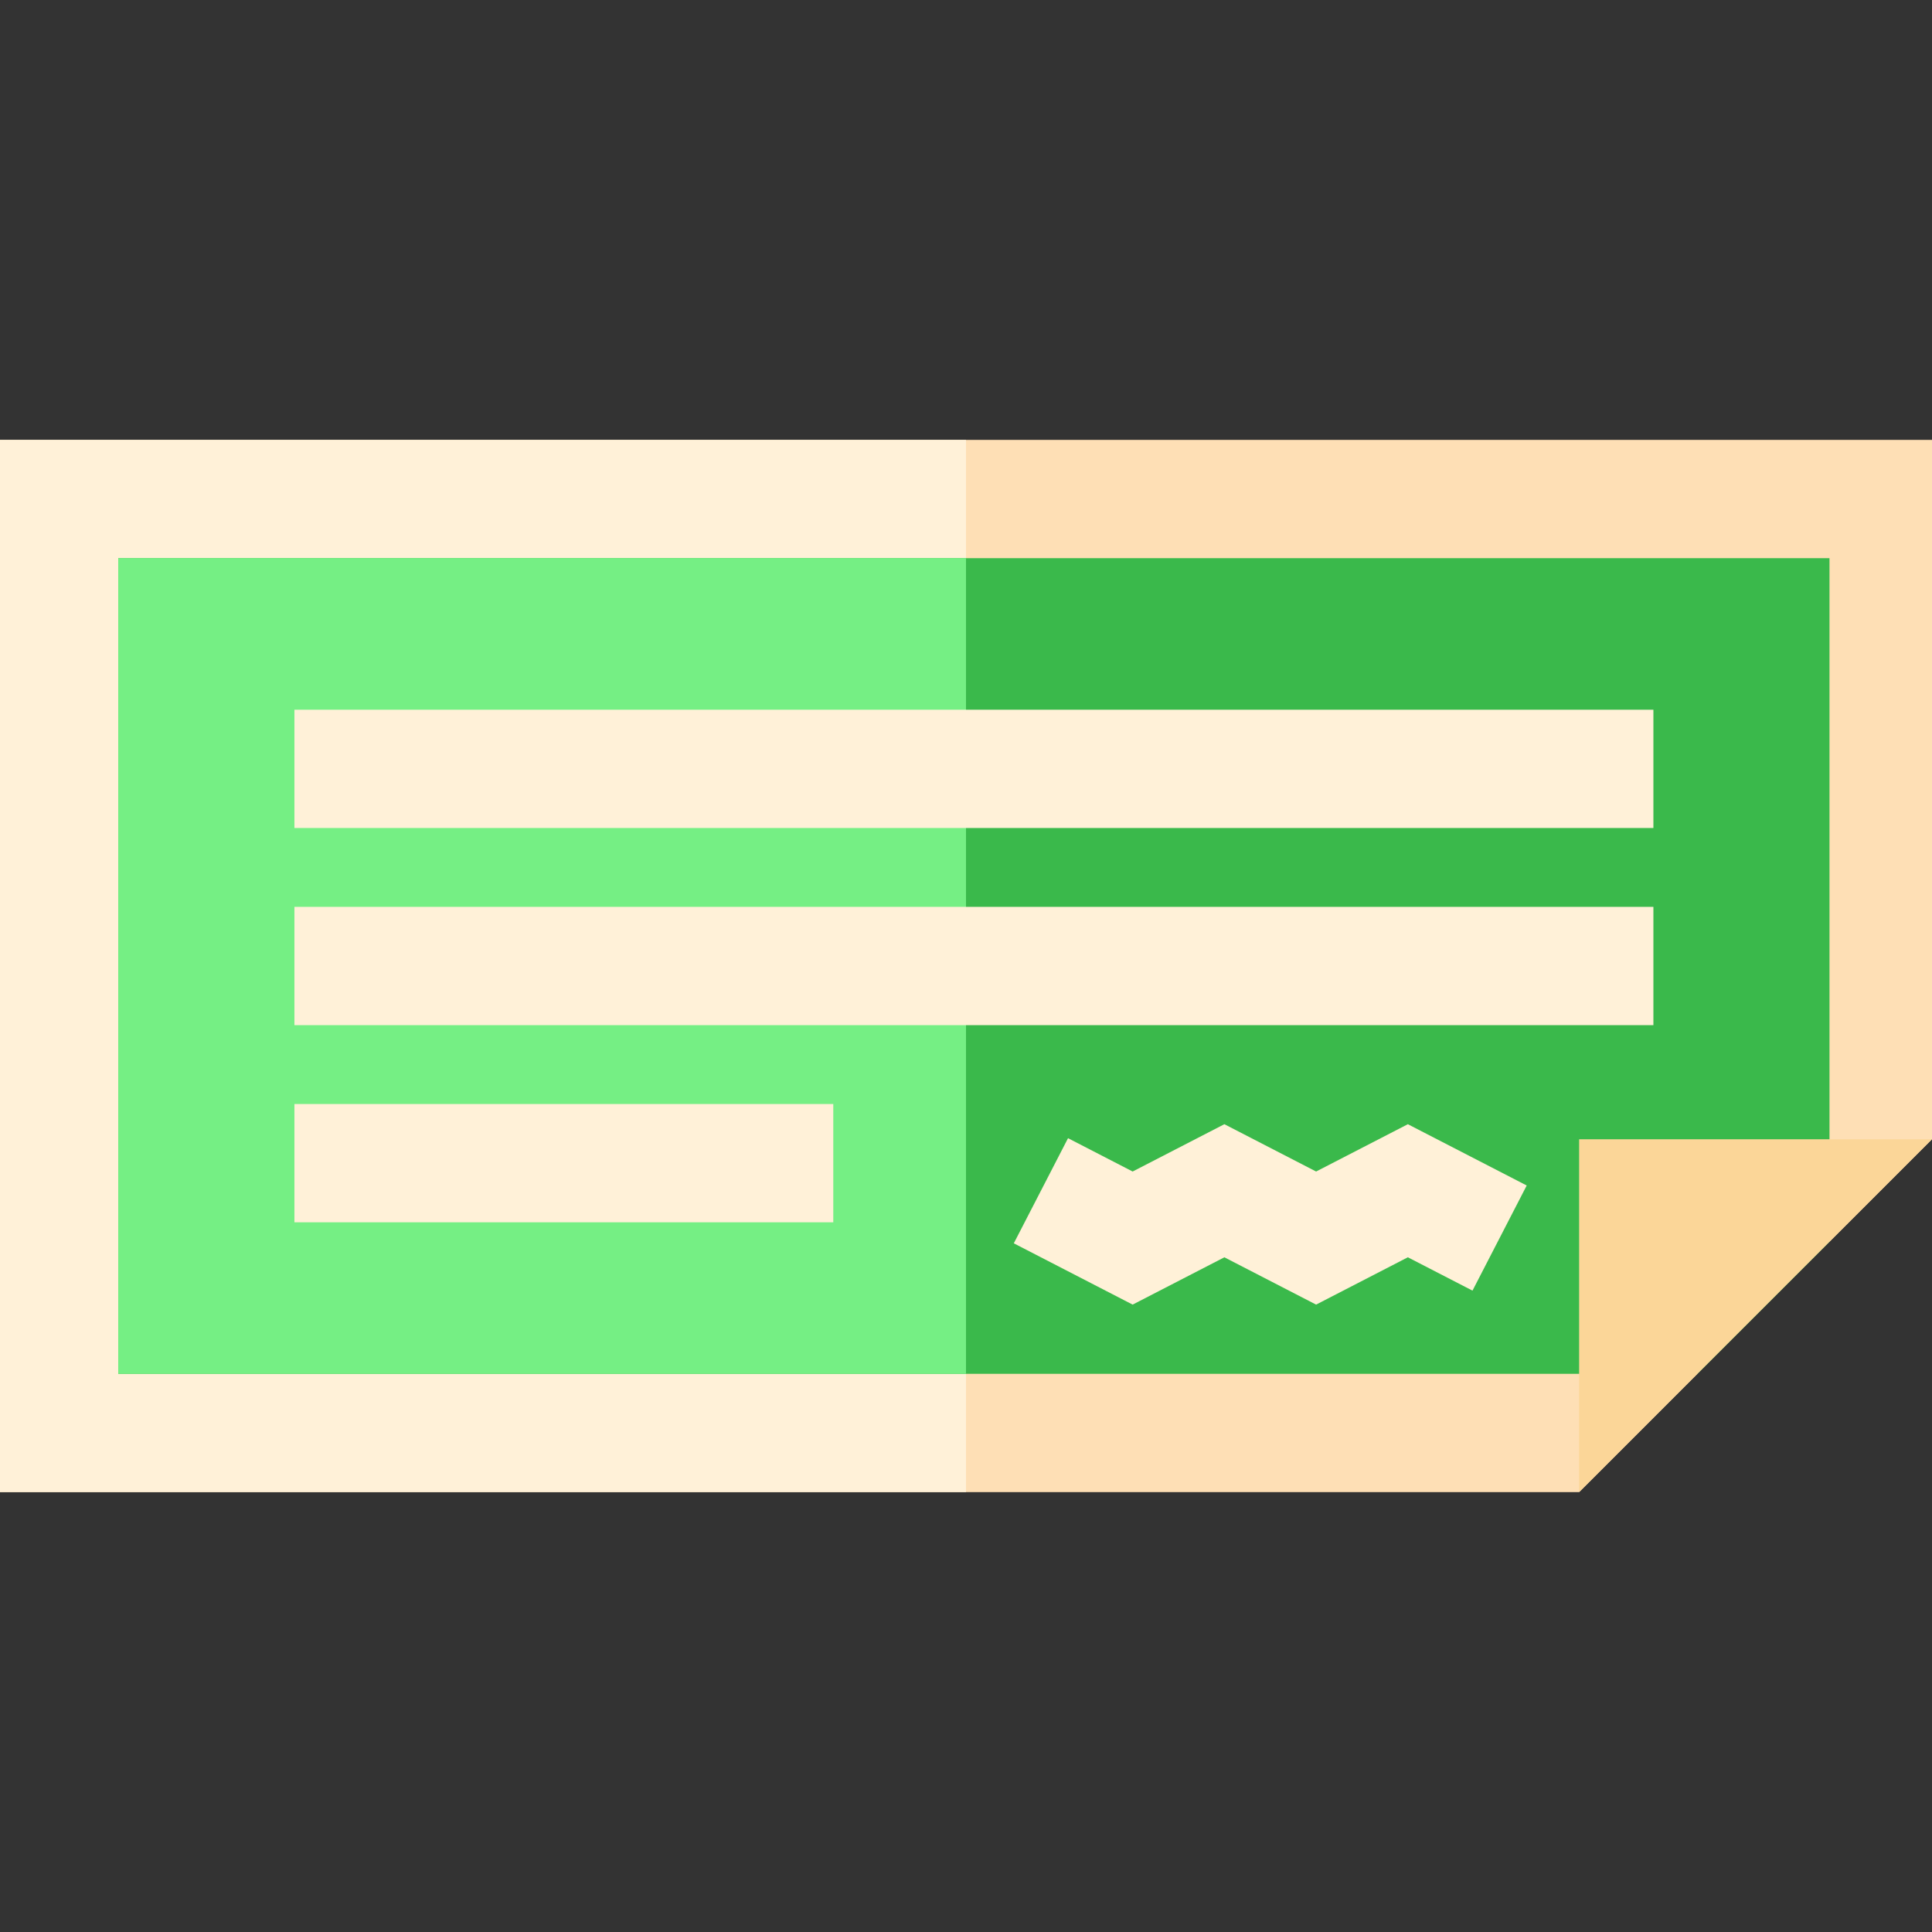
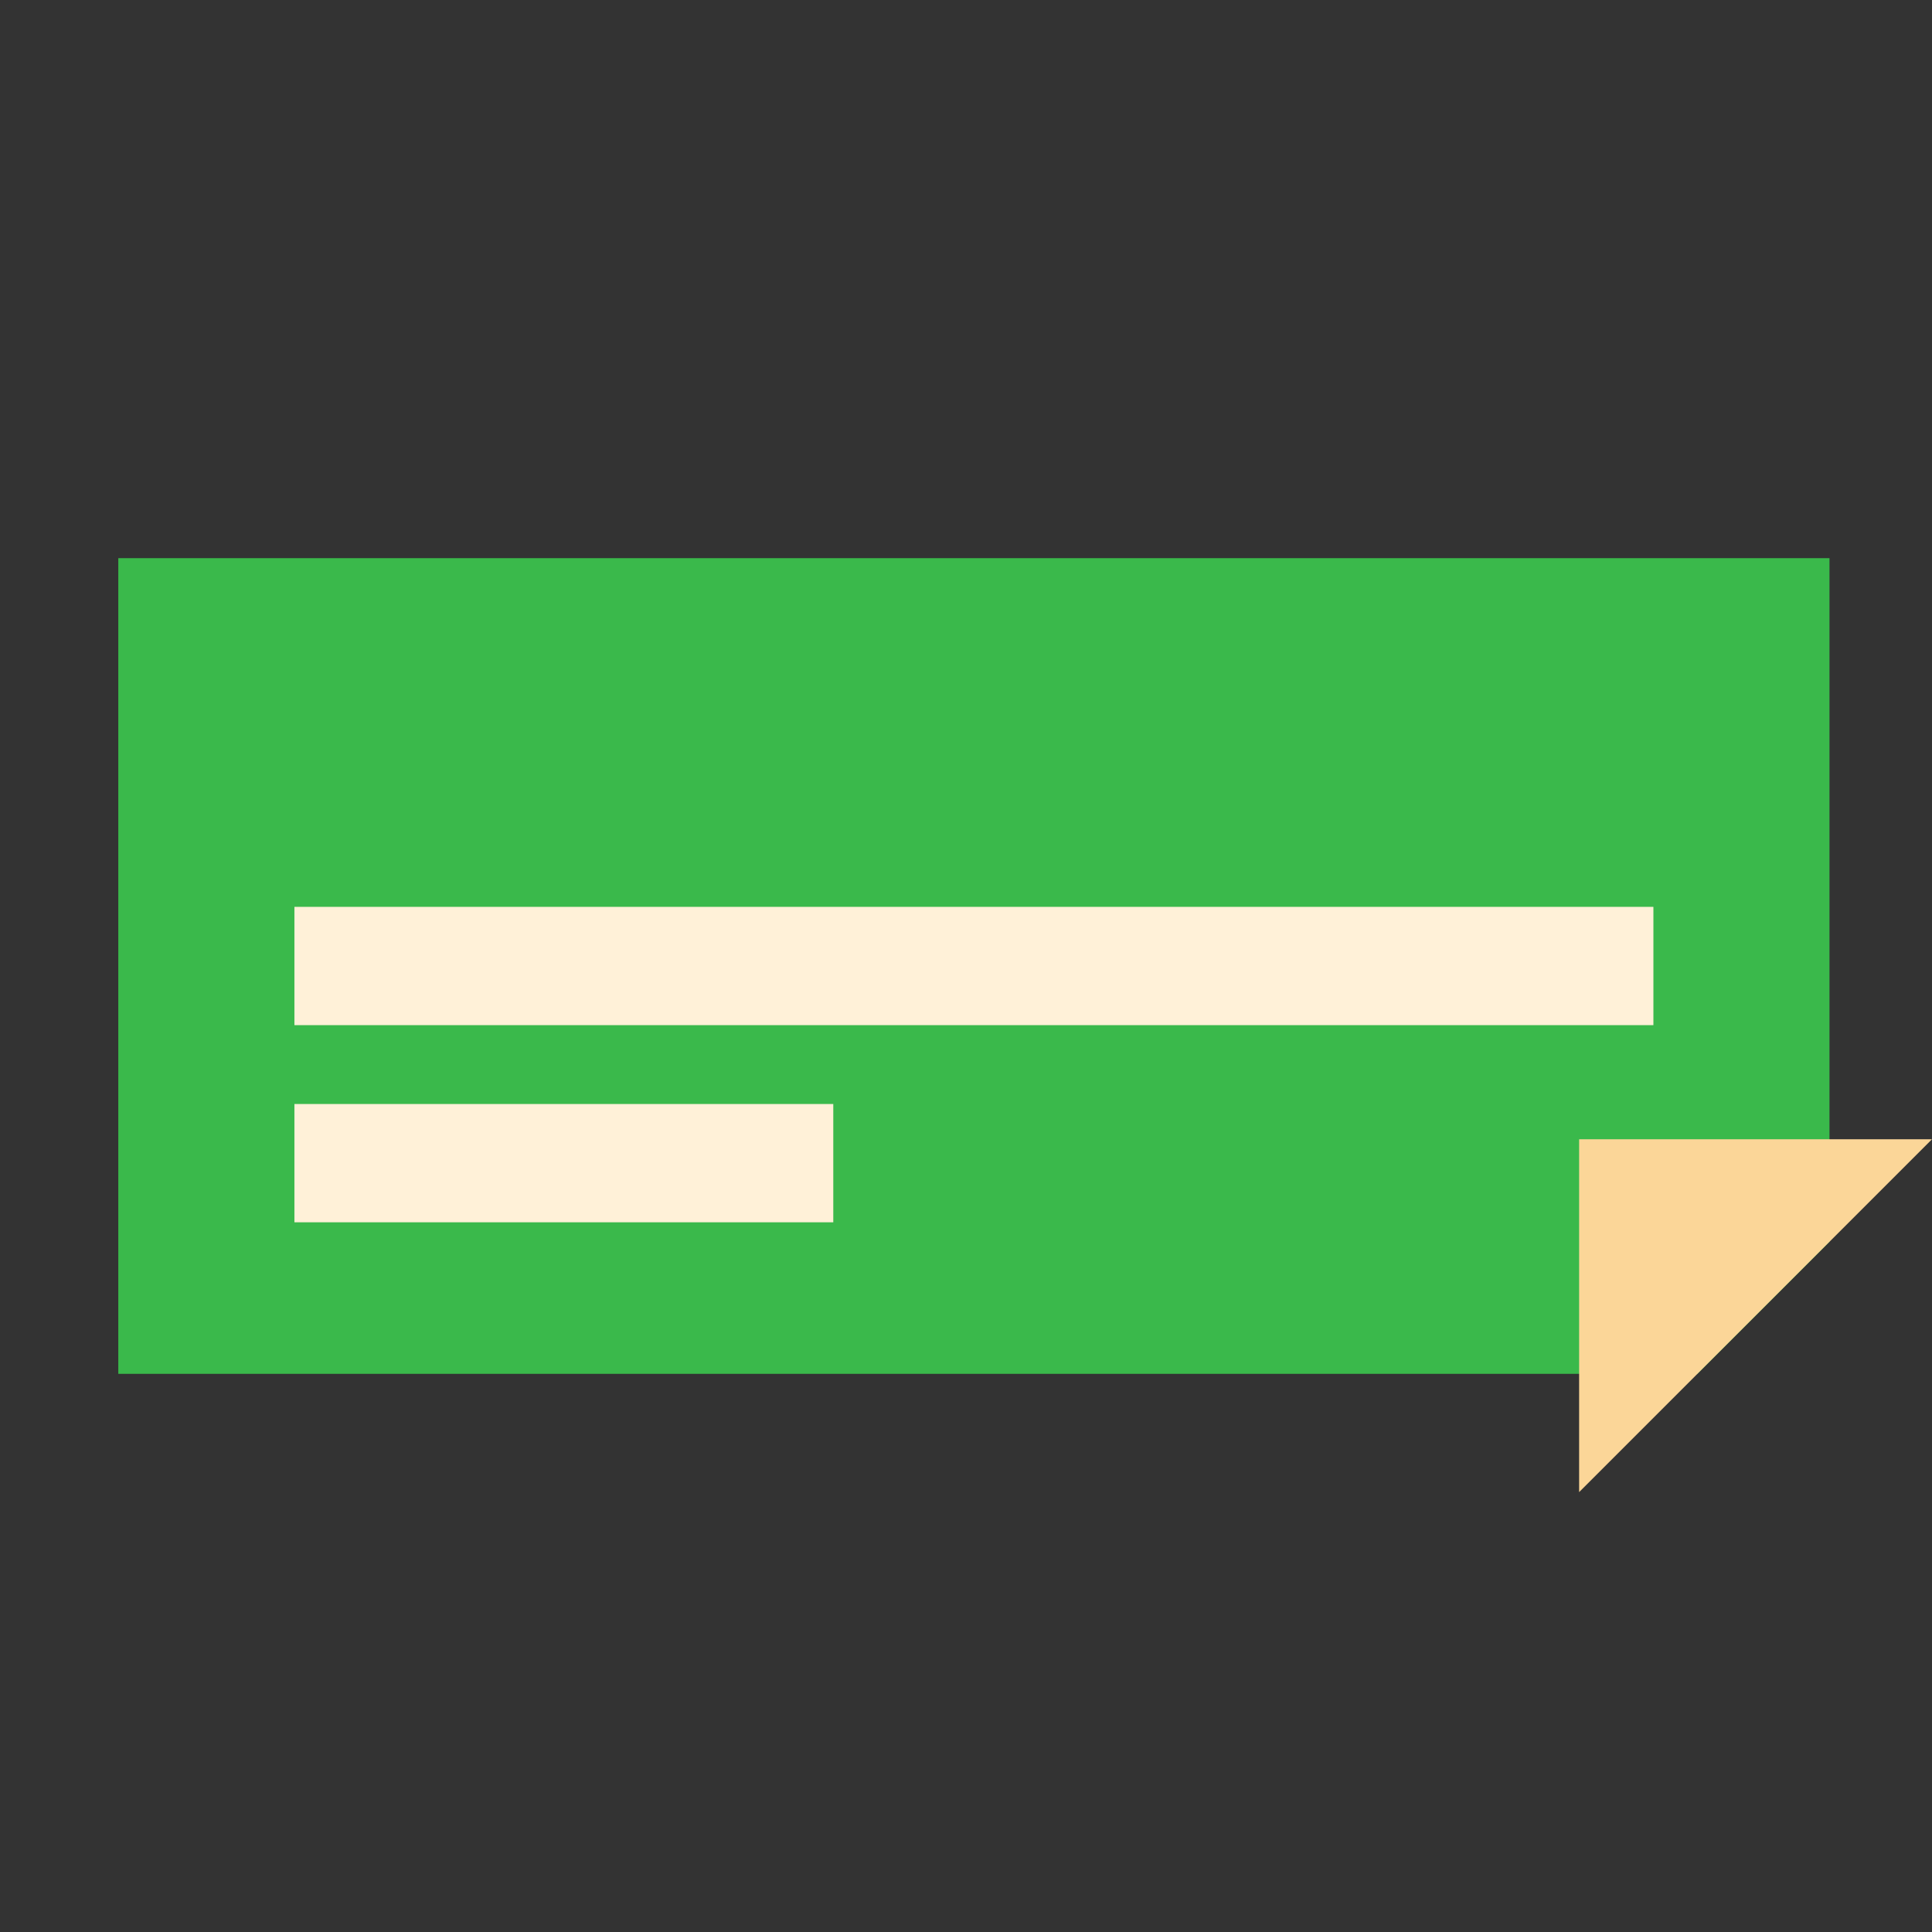
<svg xmlns="http://www.w3.org/2000/svg" version="1.1" id="Layer_1" viewBox="0 0 512 512" xml:space="preserve">
  <rect x="0" y="0" width="512" height="512" fill="#333333" stroke="none" />
-   <polygon style="fill:#FEDFB5;" points="418.482,395.43 0,395.43 0,116.574 512,116.574 512,301.911 " />
-   <rect y="116.57" style="fill:#FFF1D8;" width="256" height="278.852" />
  <polygon style="fill:#3AB94B;" points="31.347,147.92 31.347,364.084 449.829,364.084 484.833,329.079 484.833,147.92 " />
-   <rect x="31.347" y="147.917" style="fill:#75EF84;" width="224.653" height="216.158" />
  <g>
    <rect x="78.023" y="292.573" style="fill:#FFF1D8;" width="142.806" height="31.347" />
-     <polygon style="fill:#FFF1D8;" points="300.163,345.735 268.668,329.49 283.038,301.631 300.163,310.464 324.472,297.925     348.783,310.464 373.095,297.926 404.593,314.169 390.225,342.03 373.095,333.195 348.782,345.735 324.472,333.197  " />
    <rect x="78.023" y="240.328" style="fill:#FFF1D8;" width="360.145" height="31.347" />
-     <rect x="78.023" y="188.083" style="fill:#FFF1D8;" width="360.145" height="31.347" />
  </g>
  <polygon style="fill:#FBD698;" points="418.482,301.911 512,301.911 418.482,395.43 " />
</svg>